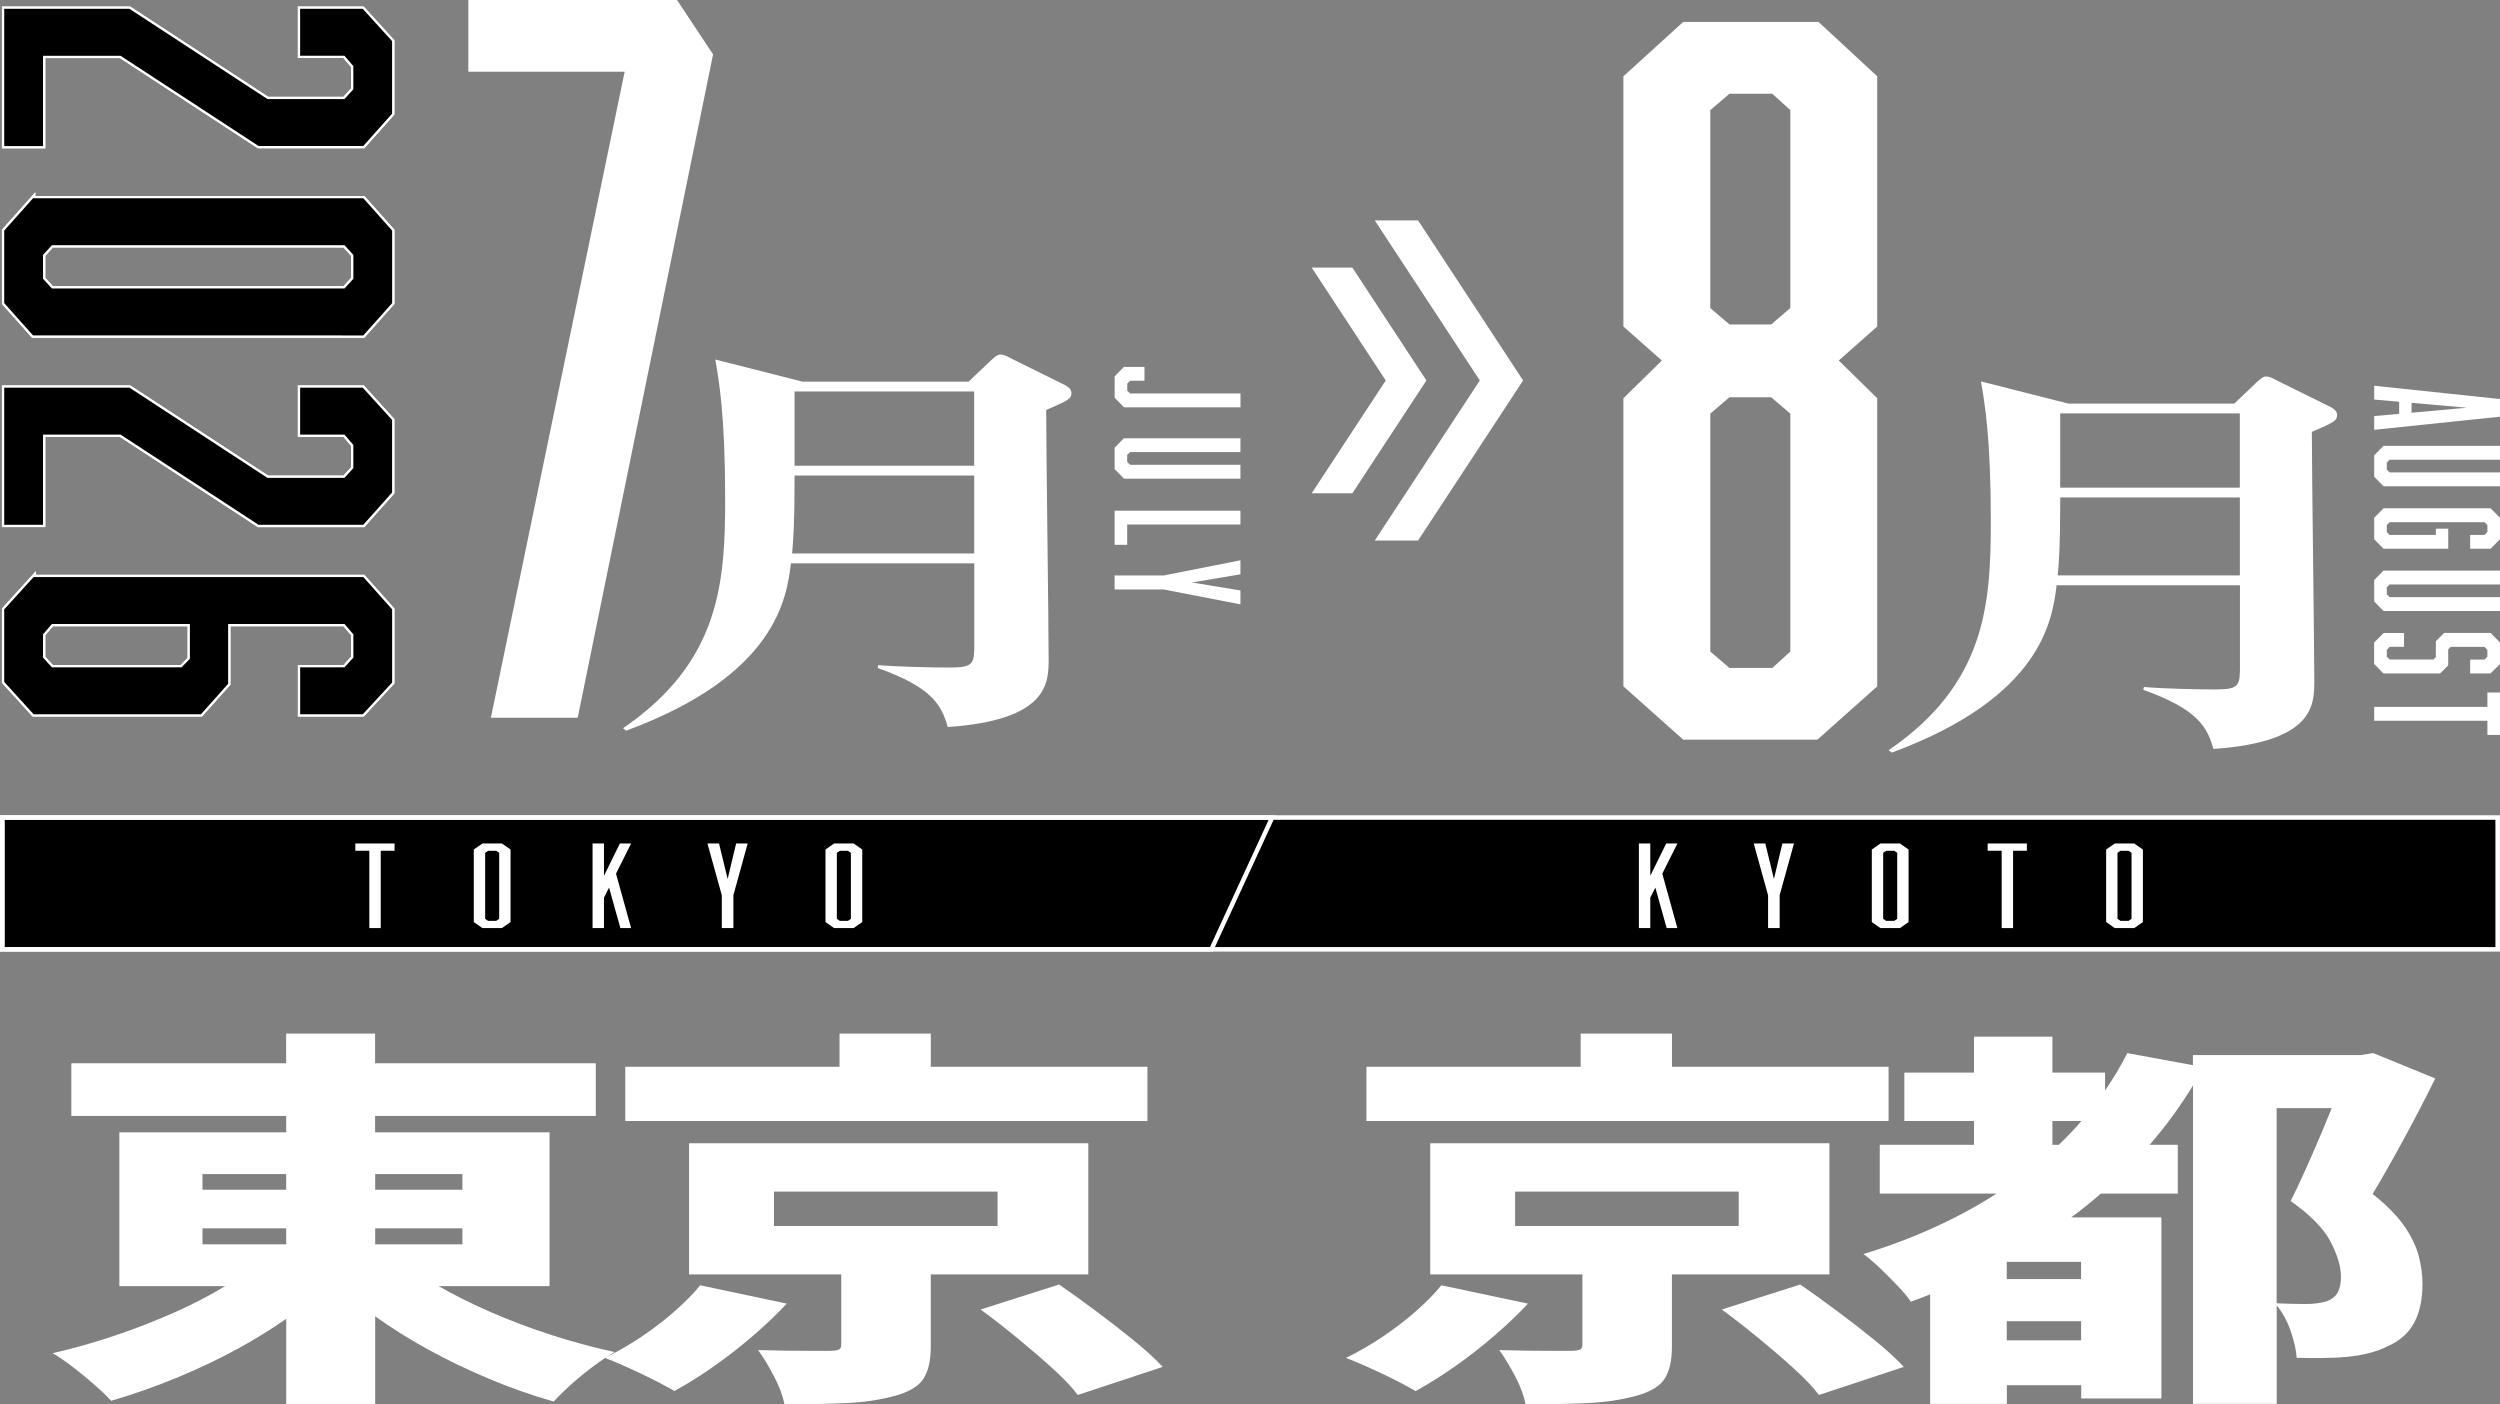
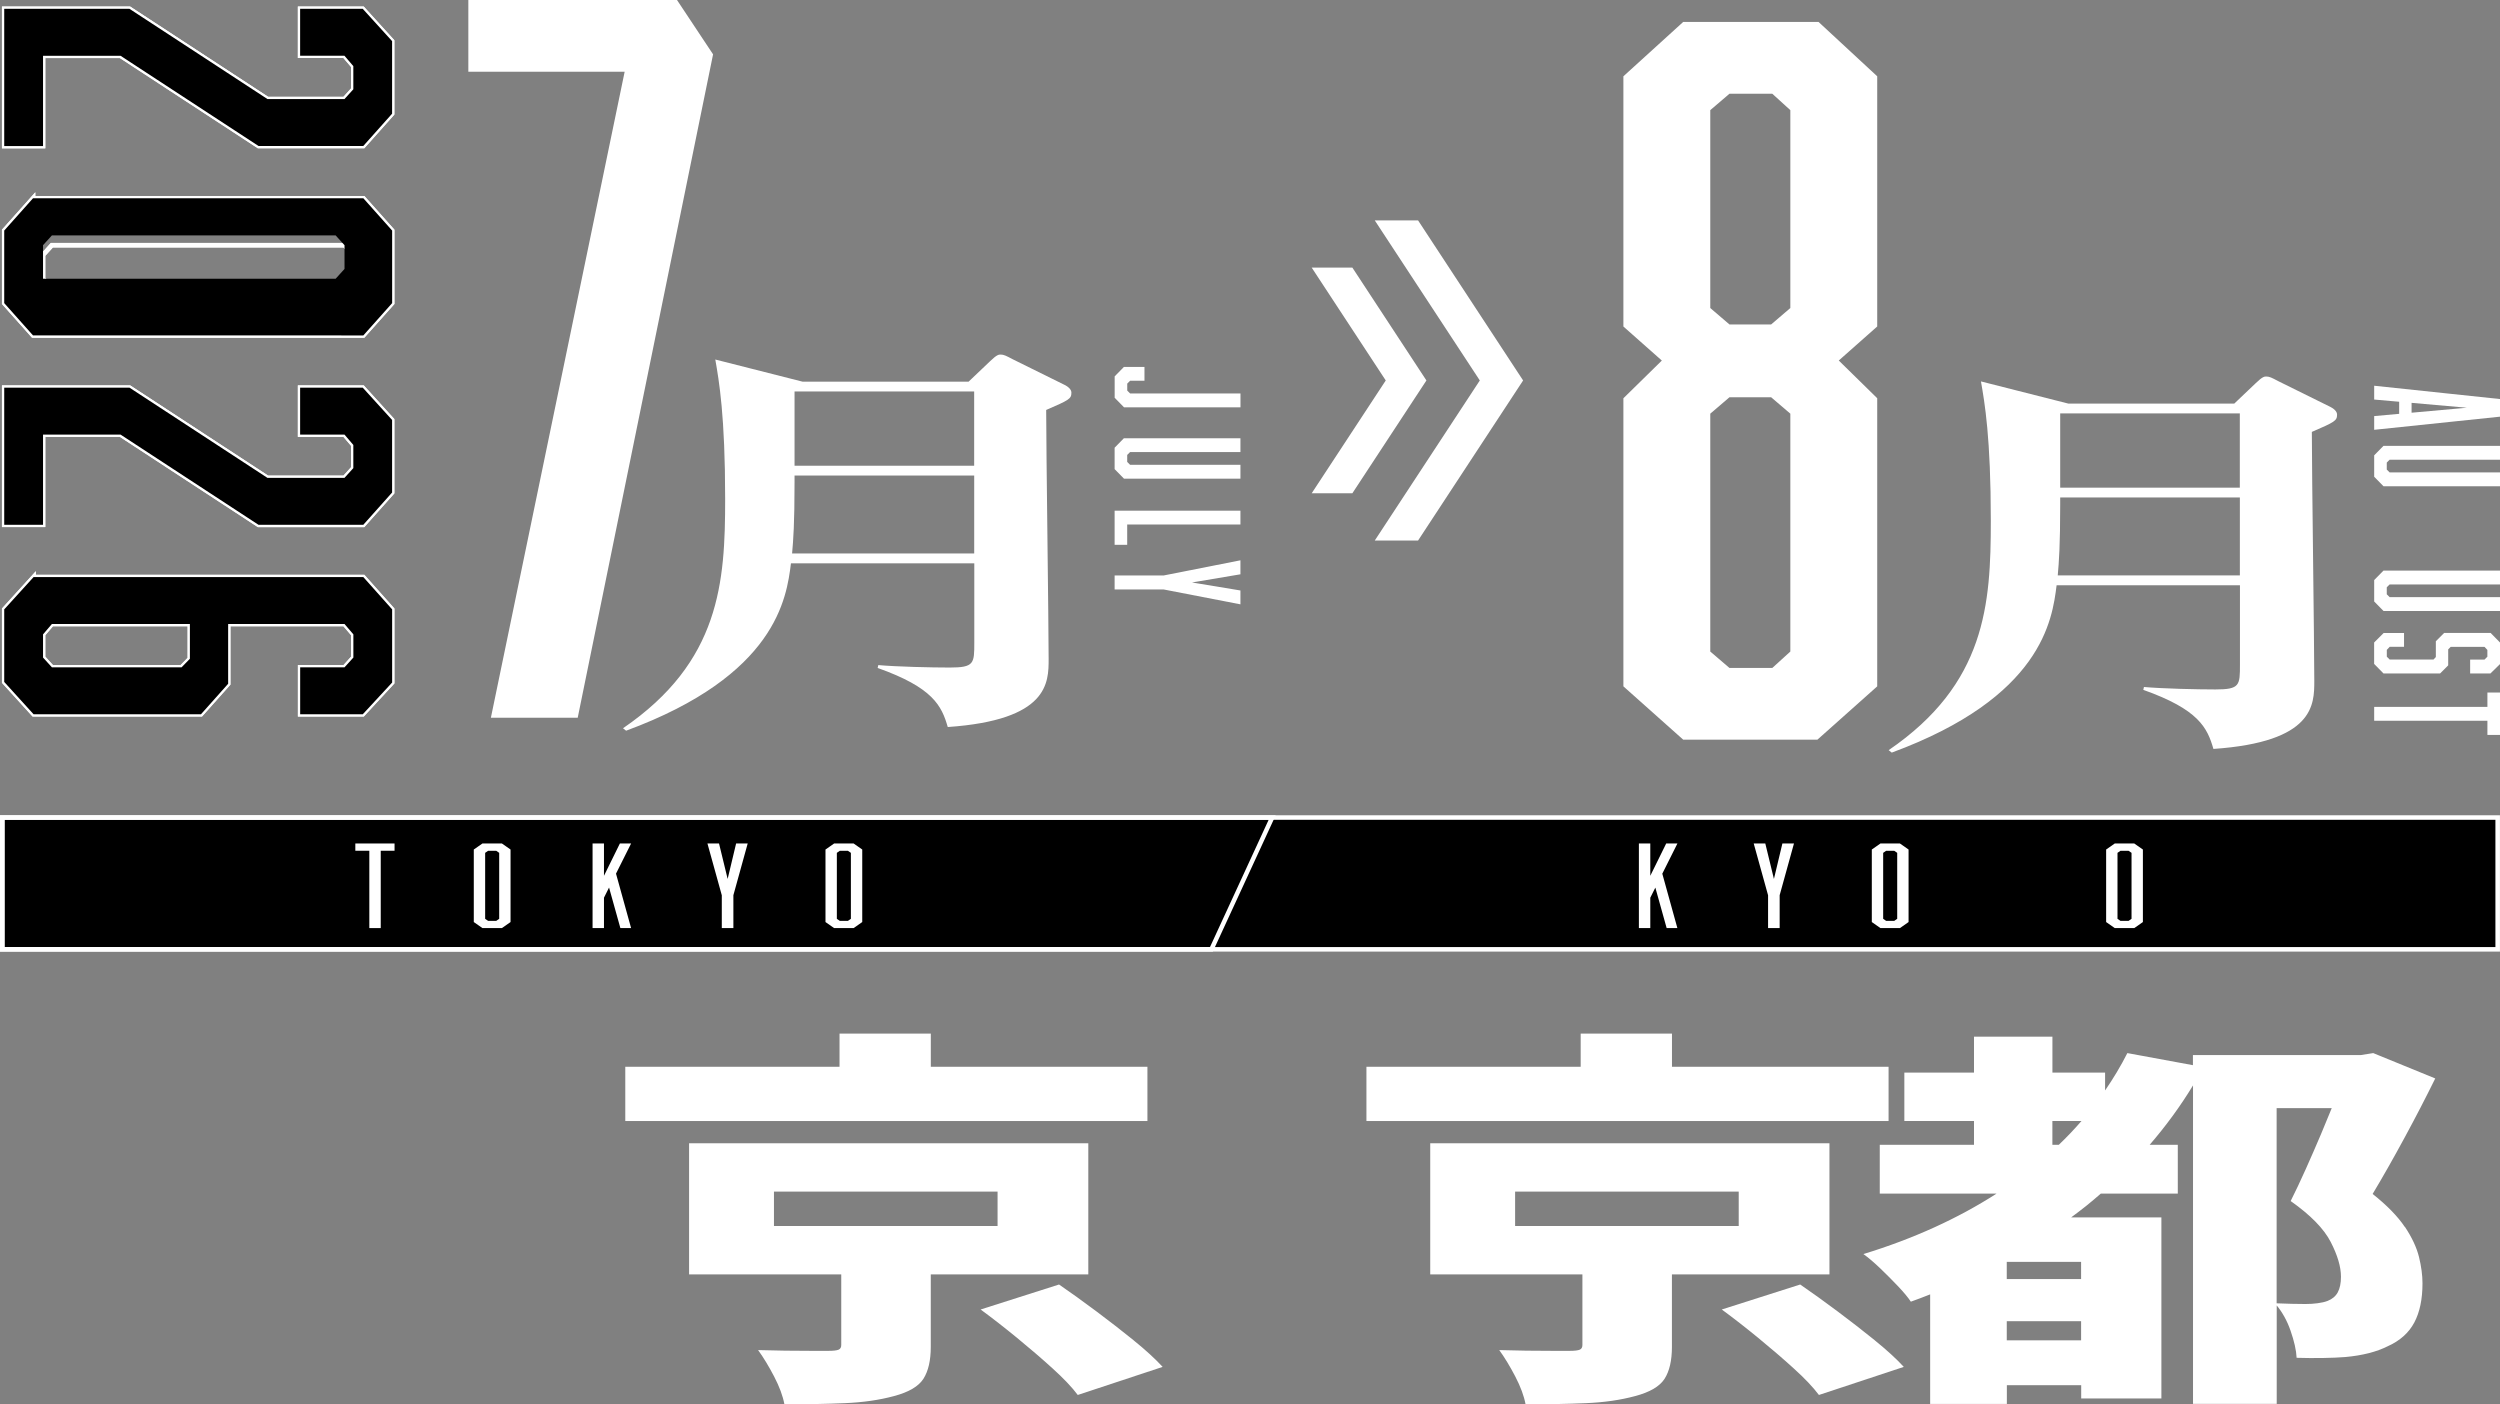
<svg xmlns="http://www.w3.org/2000/svg" id="_レイヤー_2" data-name="レイヤー 2" viewBox="0 0 550.19 309.06">
  <rect x="0" y="0" width="550.19" height="309.06" fill="#808080" stroke="none" />
  <defs>
    <style>
      .cls-1 {
        fill: none;
        stroke: #fff;
        stroke-miterlimit: 10;
      }

      .cls-2 {
        fill: #fff;
      }
    </style>
  </defs>
  <g id="_レイヤー_6" data-name="レイヤー 6">
    <g>
      <g>
        <rect x=".5" y="179.92" width="549.18" height="29" />
        <path class="cls-2" d="M549.18,180.42v28H1v-28h548.18M550.18,179.42H0v30h550.18v-30h0Z" />
      </g>
      <path class="cls-2" d="M279.2,180.42l-12.91,28H1v-28h278.2M280.76,179.42H0v30h266.92l13.83-30h0Z" />
      <g>
        <g>
          <path class="cls-1" d="M28.49,1.94l30.37,19.86h16.95l1.95-2.15v-5.1l-1.95-2.28h-9.76V1.94h13.78l6.46,7.11v15.97l-6.34,7.11h-23.05L26.54,12.28H9.47v19.86H.93V1.94h27.56Z" />
          <path class="cls-1" d="M7.27,43.63h72.69l6.34,7.11v15.97l-6.34,7.11H7.27l-6.34-7.11v-15.97l6.34-7.11ZM9.47,61.34l1.95,2.15h64.4l1.95-2.15v-5.23l-1.95-2.15H11.42l-1.95,2.15v5.23Z" />
          <path class="cls-1" d="M28.49,85.31l30.37,19.86h16.95l1.95-2.15v-5.1l-1.95-2.28h-9.76v-10.33h13.78l6.46,7.11v15.97l-6.34,7.11h-23.05l-30.37-19.86H9.47v19.86H.93v-30.19h27.56Z" />
          <path class="cls-1" d="M7.39,127h72.57l6.34,7.11v16.1l-6.46,6.98h-13.78v-10.33h9.76l1.95-2.15v-5.1l-1.95-2.28h-27.81l2.2-2.28v15.43l-5.98,6.71H7.39l-6.46-7.11v-15.97l6.46-7.11ZM9.47,144.71l1.95,2.15h28.54l1.83-1.88v-7.65H11.42l-1.95,2.28v5.1Z" />
        </g>
        <g>
          <path class="cls-1" d="M28.49,1.94l30.37,19.86h16.95l1.95-2.15v-5.1l-1.95-2.28h-9.76V1.94h13.78l6.46,7.11v15.97l-6.34,7.11h-23.05L26.54,12.28H9.47v19.86H.93V1.94h27.56Z" />
          <path class="cls-1" d="M7.27,43.63h72.69l6.34,7.11v15.97l-6.34,7.11H7.27l-6.34-7.11v-15.97l6.34-7.11ZM9.47,61.34l1.95,2.15h64.4l1.95-2.15v-5.23l-1.95-2.15H11.42l-1.95,2.15v5.23Z" />
          <path class="cls-1" d="M28.49,85.31l30.37,19.86h16.95l1.95-2.15v-5.1l-1.95-2.28h-9.76v-10.33h13.78l6.46,7.11v15.97l-6.34,7.11h-23.05l-30.37-19.86H9.47v19.86H.93v-30.19h27.56Z" />
          <path class="cls-1" d="M7.39,127h72.57l6.34,7.11v16.1l-6.46,6.98h-13.78v-10.33h9.76l1.95-2.15v-5.1l-1.95-2.28h-27.81l2.2-2.28v15.43l-5.98,6.71H7.39l-6.46-7.11v-15.97l6.46-7.11ZM9.47,144.71l1.95,2.15h28.54l1.83-1.88v-7.65H11.42l-1.95,2.28v5.1Z" />
        </g>
        <g>
          <path d="M28.49,1.94l30.37,19.86h16.95l1.95-2.15v-5.1l-1.95-2.28h-9.76V1.94h13.78l6.46,7.11v15.97l-6.34,7.11h-23.05L26.54,12.28H9.47v19.86H.93V1.94h27.56Z" />
-           <path d="M7.27,43.63h72.69l6.34,7.11v15.97l-6.34,7.11H7.27l-6.34-7.11v-15.97l6.34-7.11ZM9.47,61.34l1.95,2.15h64.4l1.95-2.15v-5.23l-1.95-2.15H11.42l-1.95,2.15v5.23Z" />
+           <path d="M7.27,43.63h72.69l6.34,7.11v15.97l-6.34,7.11H7.27l-6.34-7.11v-15.97l6.34-7.11ZM9.47,61.34h64.4l1.95-2.15v-5.23l-1.95-2.15H11.42l-1.95,2.15v5.23Z" />
          <path d="M28.49,85.31l30.37,19.86h16.95l1.95-2.15v-5.1l-1.95-2.28h-9.76v-10.33h13.78l6.46,7.11v15.97l-6.34,7.11h-23.05l-30.37-19.86H9.47v19.86H.93v-30.19h27.56Z" />
          <path d="M7.39,127h72.57l6.34,7.11v16.1l-6.46,6.98h-13.78v-10.33h9.76l1.95-2.15v-5.1l-1.95-2.28h-27.81l2.2-2.28v15.43l-5.98,6.71H7.39l-6.46-7.11v-15.97l6.46-7.11ZM9.47,144.71l1.95,2.15h28.54l1.83-1.88v-7.65H11.42l-1.95,2.28v5.1Z" />
        </g>
      </g>
      <g>
        <g>
          <path class="cls-2" d="M357.27,151.06v-63.41l9.43-9.25v1.81l-9.43-8.35V16.79l13.16-11.96h29.79l12.91,11.96v55.06l-9.43,8.35v-1.81l9.43,9.25v63.41l-13.16,11.73h-29.54l-13.16-11.73ZM389.79,71.4l4.22-3.61V24.24l-3.97-3.61h-9.43l-4.22,3.61v43.55l4.22,3.61h9.18ZM390.04,147l3.97-3.61v-52.35l-4.22-3.61h-9.18l-4.22,3.61v52.35l4.22,3.61h9.43Z" />
          <path class="cls-2" d="M491.72,88.81l4.74-4.51c1.49-1.44,1.9-1.44,2.3-1.44.68,0,1.22.27,2.57.99l11.51,5.69c1.22.63,1.49,1.26,1.49,1.72,0,1.35-.54,1.62-5.55,3.79,0,8.67.54,46.94.54,54.79,0,5.24,0,13.45-22.2,14.98-1.35-4.69-3.25-8.67-15.43-13l.14-.63c4.06.36,11.64.54,15.71.54,5.42,0,5.42-.9,5.42-5.51v-17.42h-40.35c-.95,7.67-3.25,24.64-36.28,36.83l-.68-.54c21.39-14.62,22.48-32.14,22.48-50.46s-1.35-26-2.17-30.69l19.23,4.88h36.56ZM453.4,109.48v1.53c0,9.03-.27,12.64-.54,15.62h40.08v-17.15h-39.53ZM453.4,90.98v16.34h39.53v-16.34h-39.53Z" />
        </g>
        <g>
          <path class="cls-2" d="M522.5,94.58v-3.01l21.52-1.94v.2l-21.52-1.9v-3.04l27.69,2.93v3.88l-27.69,2.89ZM530.73,86.58v6.09h-2.73v-6.09h2.73Z" />
          <path class="cls-2" d="M524.56,98.13h25.63v3.04h-24.29l-.63.63v1.54l.63.63h24.29v3.05h-25.63l-2.06-2.1v-4.71l2.06-2.1Z" />
-           <path class="cls-2" d="M524.56,111.86h23.57l2.06,2.1v4.71l-2.06,2.1h-4.51v-3.05h3.16l.63-.63v-1.54l-.63-.63h-20.88l-.63.63v1.54l.63.63h10.17v-1.38h2.73v4.43h-14.24l-2.06-2.1v-4.71l2.06-2.1Z" />
          <path class="cls-2" d="M524.56,125.58h25.63v3.04h-24.29l-.63.63v1.54l.63.63h24.29v3.05h-25.63l-2.06-2.1v-4.71l2.06-2.1Z" />
          <path class="cls-2" d="M524.6,139.31h4.47v3.04h-3.16l-.63.67v1.5l.63.63h9.65l.51-.55v-3.48l1.82-1.82h10.24l2.06,2.1v4.75l-2.1,2.06h-4.47v-3.05h3.16l.63-.63v-1.5l-.63-.67h-7.44l-.55.55v3.52l-1.78,1.78h-12.46l-2.06-2.1v-4.71l2.1-2.1Z" />
          <path class="cls-2" d="M547.42,155.57v-3.16h2.77v9.33h-2.77v-3.12h-24.92v-3.05h24.92Z" />
        </g>
      </g>
      <g>
        <g>
          <path class="cls-2" d="M139.06,8.12l6.95,7.67h-42.94V0h45.92l7.94,11.96-29.79,146h-19.11L139.06,8.12Z" />
          <path class="cls-2" d="M213.18,83.98l4.74-4.51c1.49-1.44,1.9-1.44,2.3-1.44.68,0,1.22.27,2.57.99l11.51,5.69c1.22.63,1.49,1.26,1.49,1.72,0,1.35-.54,1.62-5.55,3.79,0,8.67.54,46.94.54,54.79,0,5.24,0,13.45-22.2,14.99-1.35-4.69-3.25-8.67-15.43-13l.14-.63c4.06.36,11.64.54,15.71.54,5.42,0,5.42-.9,5.42-5.51v-17.42h-40.35c-.95,7.67-3.25,24.64-36.28,36.83l-.68-.54c21.39-14.62,22.48-32.14,22.48-50.46s-1.35-26-2.17-30.69l19.23,4.88h36.56ZM174.86,104.66v1.53c0,9.03-.27,12.64-.54,15.62h40.08v-17.15h-39.53ZM174.86,86.15v16.34h39.53v-16.34h-39.53Z" />
        </g>
        <g>
          <path class="cls-2" d="M247.36,80.75h4.51v3.04h-3.16l-.63.63v1.54l.63.63h24.29v3.05h-25.63l-2.06-2.1v-4.71l2.06-2.1Z" />
          <path class="cls-2" d="M247.36,96.45h25.63v3.04h-24.29l-.63.63v1.54l.63.63h24.29v3.05h-25.63l-2.06-2.1v-4.71l2.06-2.1Z" />
          <path class="cls-2" d="M272.99,112.39v3.04h-24.92v4.47h-2.77v-7.51h27.69Z" />
          <path class="cls-2" d="M256.18,126.63l16.81-3.32v3.08l-11.98,2.02v-.44l11.98,1.98v3.05l-16.93-3.28h-10.76v-3.08h10.88Z" />
        </g>
      </g>
      <g>
        <path class="cls-2" d="M81.28,187.23h-3.08v-1.6h8.63v1.6h-3.04v17.02h-2.51v-17.02Z" />
        <path class="cls-2" d="M104.27,202.92v-15.96l1.9-1.33h4.29l1.9,1.33v15.96l-1.9,1.33h-4.29l-1.9-1.33ZM109.21,202.66l.65-.45v-14.52l-.65-.45h-1.79l-.65.45v14.52l.65.45h1.79Z" />
        <path class="cls-2" d="M130.41,185.63h2.51v18.62h-2.51v-18.62ZM132.01,194.59l4.41-8.96h2.47l-6.88,13.75v-4.79ZM133.76,194.33l1.71-2.42,3.42,12.34h-2.36l-2.77-9.92Z" />
        <path class="cls-2" d="M158.84,196.99l-3.15-11.36h2.55l2.09,8.59h-.38l2.05-8.59h2.55l-3.15,11.38v7.24h-2.55v-7.26Z" />
        <path class="cls-2" d="M181.67,202.92v-15.96l1.9-1.33h4.29l1.9,1.33v15.96l-1.9,1.33h-4.29l-1.9-1.33ZM186.61,202.66l.65-.45v-14.52l-.65-.45h-1.79l-.65.45v14.52l.65.45h1.79Z" />
      </g>
      <g>
        <g>
          <polygon class="cls-2" points="252.52 234.77 204.85 234.77 204.85 227.47 184.76 227.47 184.76 234.77 137.61 234.77 137.61 246.71 252.52 246.71 252.52 234.77" />
          <path class="cls-2" d="M239.51,280.46v-28.86h-87.86v28.86h33.49v15.54c0,.52-.19.86-.58,1.03-.39.17-1.14.26-2.25.26h-3.61c-1.8,0-3.78-.01-5.93-.04-2.15-.03-4.12-.07-5.93-.13,1.2,1.66,2.38,3.61,3.54,5.84,1.16,2.23,1.91,4.26,2.25,6.1,4.9,0,9.34-.09,13.33-.26s7.58-.69,10.76-1.55c3.26-.86,5.43-2.13,6.51-3.82,1.07-1.69,1.61-4.02,1.61-7v-15.97h34.65ZM170.33,262.25h49.21v7.56h-49.21v-7.56Z" />
-           <path class="cls-2" d="M173.16,286.9l-19.07-4.04c-1.38,1.72-3.18,3.56-5.41,5.54-2.23,1.98-4.68,3.87-7.34,5.67-2.51,1.7-5.09,3.2-7.76,4.52.57-.37,1.13-.73,1.66-1.04-4.72-1.03-9.38-2.29-13.98-3.78-4.6-1.49-9-3.15-13.2-4.98-4.21-1.83-8.05-3.75-11.53-5.75h24.41v-33.84h-38.39v-3.61h48.57v-11.59h-48.57v-6.53h-19.58v6.53H15.7v11.59h47.28v3.61H26.27v33.84h23.28c-3.3,2.01-6.95,3.92-10.97,5.71-4.17,1.86-8.52,3.56-13.08,5.11-4.55,1.55-9.19,2.86-13.91,3.95,1.37.8,2.88,1.83,4.51,3.09,1.63,1.26,3.2,2.55,4.7,3.86,1.5,1.32,2.73,2.49,3.67,3.52,4.9-1.43,9.7-3.12,14.43-5.07,4.72-1.95,9.23-4.09,13.53-6.44,3.74-2.04,7.25-4.22,10.56-6.53v18.81h19.58v-19.36c3.62,2.59,7.53,5.04,11.72,7.34,4.29,2.35,8.76,4.49,13.4,6.44,4.64,1.95,9.36,3.61,14.17,4.98,1.03-1.15,2.3-2.39,3.8-3.74,1.5-1.35,3.11-2.66,4.83-3.95.93-.7,1.83-1.33,2.68-1.91,2.22.86,4.79,1.98,7.72,3.37,2.96,1.4,5.48,2.71,7.54,3.91,2.92-1.6,5.86-3.45,8.82-5.54,2.96-2.09,5.82-4.32,8.57-6.7,2.75-2.38,5.2-4.71,7.34-7ZM101.76,273.85h-19.19v-3.52h19.19v3.52ZM101.76,258.39v3.44h-19.19v-3.44h19.19ZM44.56,258.39h18.42v3.44h-18.42v-3.44ZM44.56,270.32h18.42v3.52h-18.42v-3.52Z" />
          <path class="cls-2" d="M249.49,294.97c-2.62-2.12-5.37-4.25-8.24-6.4-2.88-2.15-5.6-4.11-8.18-5.88l-17.26,5.5c2.58,1.89,5.26,3.98,8.05,6.27,2.79,2.29,5.39,4.52,7.79,6.7,2.4,2.17,4.25,4.12,5.54,5.84l18.68-6.18c-1.63-1.77-3.76-3.72-6.38-5.84Z" />
        </g>
        <g>
-           <path class="cls-2" d="M336.27,286.9l-19.07-4.04c-1.38,1.72-3.18,3.56-5.41,5.54-2.23,1.98-4.68,3.87-7.34,5.67-2.66,1.8-5.41,3.39-8.24,4.77,2.23.86,4.83,1.99,7.79,3.39s5.48,2.71,7.54,3.91c2.92-1.6,5.86-3.45,8.82-5.54,2.96-2.09,5.82-4.32,8.57-6.7,2.75-2.38,5.2-4.71,7.34-7Z" />
          <polygon class="cls-2" points="415.63 234.77 367.96 234.77 367.96 227.47 347.87 227.47 347.87 234.77 300.72 234.77 300.72 246.71 415.63 246.71 415.63 234.77" />
          <path class="cls-2" d="M412.6,294.97c-2.62-2.12-5.37-4.25-8.24-6.4-2.88-2.15-5.6-4.11-8.18-5.88l-17.26,5.5c2.58,1.89,5.26,3.98,8.05,6.27,2.79,2.29,5.39,4.52,7.79,6.7,2.4,2.17,4.25,4.12,5.54,5.84l18.68-6.18c-1.63-1.77-3.76-3.72-6.38-5.84Z" />
          <path class="cls-2" d="M402.62,280.46v-28.86h-87.86v28.86h33.49v15.54c0,.52-.19.86-.58,1.03-.39.17-1.14.26-2.25.26h-3.61c-1.8,0-3.78-.01-5.93-.04-2.15-.03-4.12-.07-5.93-.13,1.2,1.66,2.38,3.61,3.54,5.84,1.16,2.23,1.91,4.26,2.25,6.1,4.9,0,9.34-.09,13.33-.26s7.58-.69,10.76-1.55c3.26-.86,5.43-2.13,6.51-3.82,1.07-1.69,1.61-4.02,1.61-7v-15.97h34.65ZM333.44,262.25h49.21v7.56h-49.21v-7.56Z" />
          <path class="cls-2" d="M529.24,270.02c-1.55-2.32-3.91-4.74-7.08-7.26,2.23-3.72,4.57-7.84,7.02-12.37,2.45-4.52,4.7-8.87,6.76-13.05l-13.65-5.58-2.71.43h-36.97v2.23l-14.43-2.66c-1.44,2.85-3.09,5.58-4.9,8.22v-3.93h-11.59v-7.9h-17.26v7.9h-15.33v10.65h15.33v5.24h-20.74v10.74h25.71c-8.52,5.48-18.28,9.93-29.31,13.31,1.12.8,2.36,1.86,3.74,3.18,1.37,1.32,2.68,2.63,3.93,3.95,1.24,1.32,2.17,2.43,2.77,3.35,1.44-.51,2.85-1.06,4.25-1.61v24.11h16.88v-4.12h16.36v2.92h17.65v-39.85h-19.86c1.12-.83,2.23-1.67,3.31-2.53,1.1-.88,2.16-1.79,3.22-2.71h16.94v-10.74h-6.19c3.57-4.13,6.75-8.48,9.54-13.07v70.09h18.42v-21.67c1.27,1.56,2.29,3.39,3.03,5.52.82,2.35,1.27,4.35,1.35,6.01,1.97.06,3.91.07,5.8.04,1.89-.03,3.52-.1,4.9-.21,3.78-.34,6.91-1.14,9.4-2.4,2.66-1.2,4.59-2.93,5.8-5.2,1.2-2.26,1.8-5.14,1.8-8.63,0-1.77-.26-3.71-.77-5.8-.52-2.09-1.55-4.29-3.09-6.61ZM441.64,294.97v-4.21h16.36v4.21h-16.36ZM458,281.49h-16.36v-3.78h16.36v3.78ZM451.68,251.95v-5.24h6.4c-1.56,1.8-3.22,3.55-4.99,5.24h-1.41ZM514.49,284.41c-.47.86-1.22,1.49-2.25,1.89-.6.23-1.33.4-2.19.51-.86.12-1.76.17-2.71.17s-1.93-.01-2.96-.04c-.94-.03-2.06-.06-3.35-.11v-42.96h12.13c-.72,1.79-1.5,3.68-2.34,5.67-1.12,2.63-2.25,5.24-3.41,7.82-1.16,2.58-2.25,4.9-3.29,6.96,4.38,3.09,7.32,6.1,8.82,9.02,1.5,2.92,2.25,5.47,2.25,7.64,0,1.43-.24,2.58-.71,3.44Z" />
        </g>
      </g>
      <g>
        <path class="cls-2" d="M360.68,185.63h2.51v18.62h-2.51v-18.62ZM362.28,194.59l4.41-8.96h2.47l-6.88,13.75v-4.79ZM364.02,194.33l1.71-2.42,3.42,12.34h-2.36l-2.77-9.92Z" />
        <path class="cls-2" d="M389.1,196.99l-3.15-11.36h2.55l2.09,8.59h-.38l2.05-8.59h2.55l-3.15,11.38v7.24h-2.55v-7.26Z" />
        <path class="cls-2" d="M411.94,202.92v-15.96l1.9-1.33h4.29l1.9,1.33v15.96l-1.9,1.33h-4.29l-1.9-1.33ZM416.88,202.66l.65-.45v-14.52l-.65-.45h-1.79l-.65.45v14.52l.65.45h1.79Z" />
-         <path class="cls-2" d="M440.52,187.23h-3.08v-1.6h8.63v1.6h-3.04v17.02h-2.51v-17.02Z" />
        <path class="cls-2" d="M463.51,202.92v-15.96l1.9-1.33h4.29l1.9,1.33v15.96l-1.9,1.33h-4.29l-1.9-1.33ZM468.45,202.66l.65-.45v-14.52l-.65-.45h-1.79l-.65.45v14.52l.65.45h1.79Z" />
      </g>
      <g>
        <polygon class="cls-2" points="312.08 48.5 302.55 48.5 325.67 83.73 302.55 118.96 312.08 118.96 335.2 83.73 312.08 48.5" />
        <polygon class="cls-2" points="297.62 58.89 288.67 58.89 304.97 83.73 288.67 108.56 297.62 108.56 313.92 83.73 297.62 58.89" />
      </g>
    </g>
  </g>
</svg>